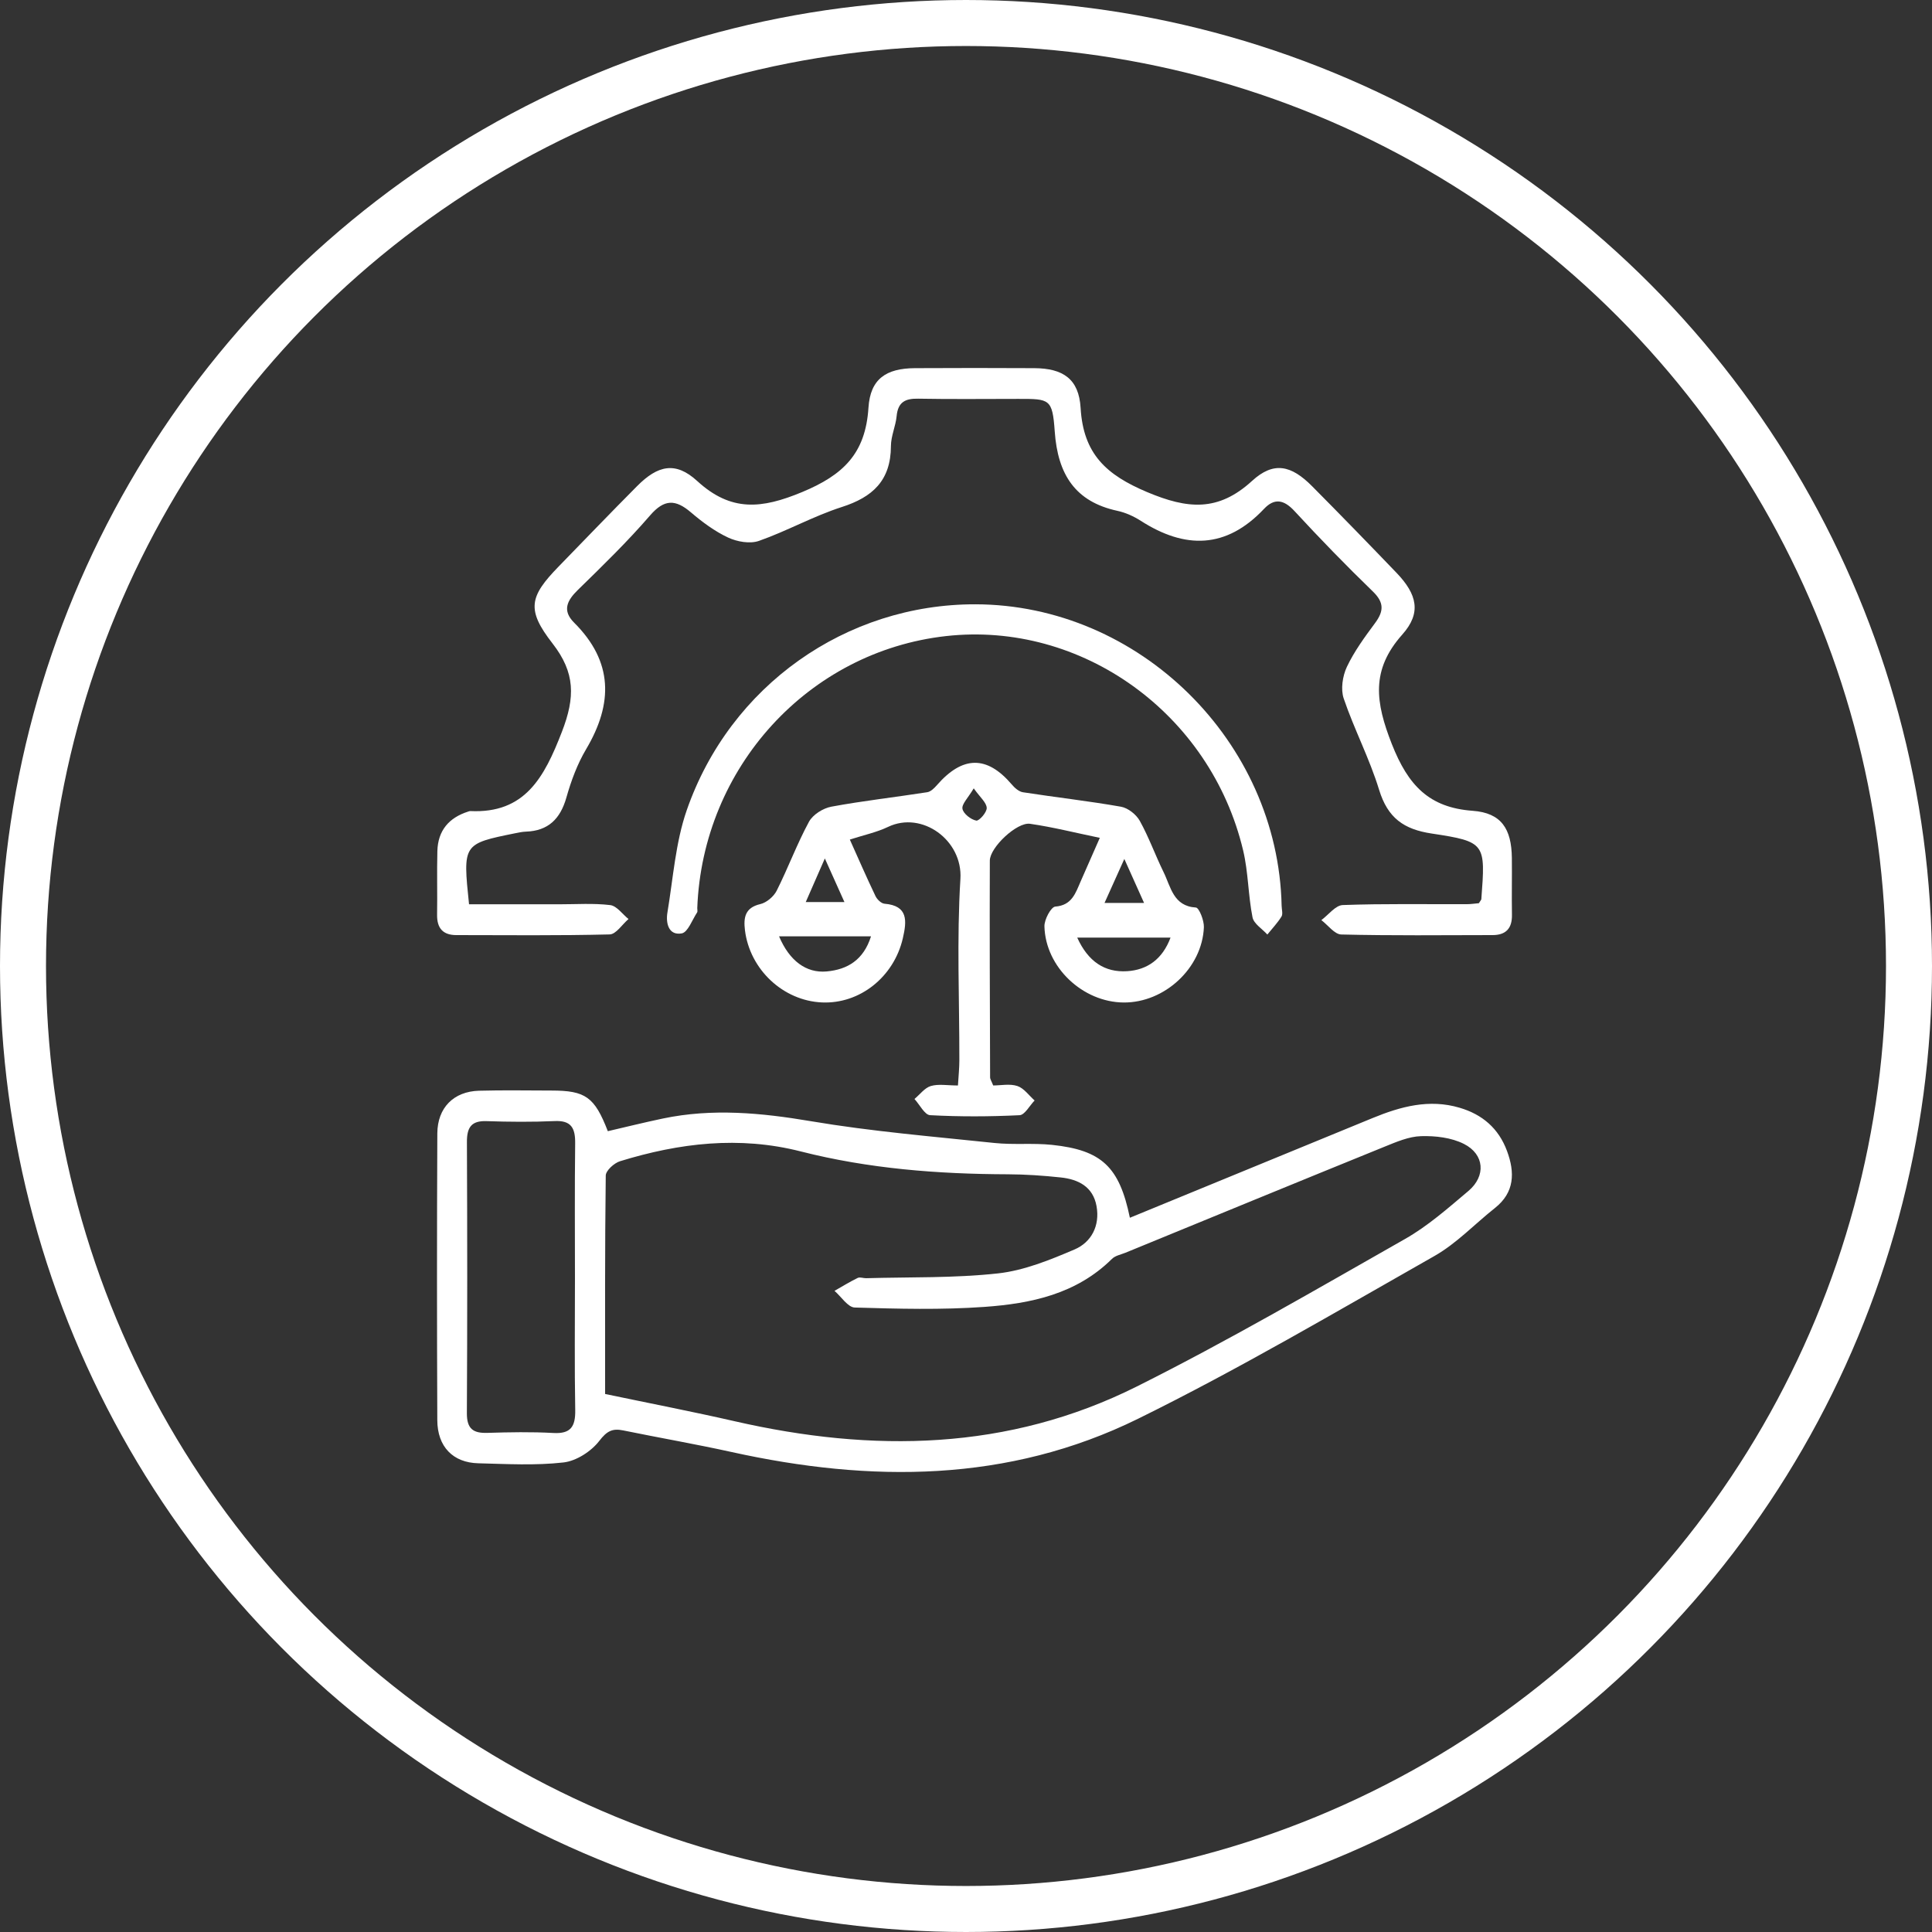
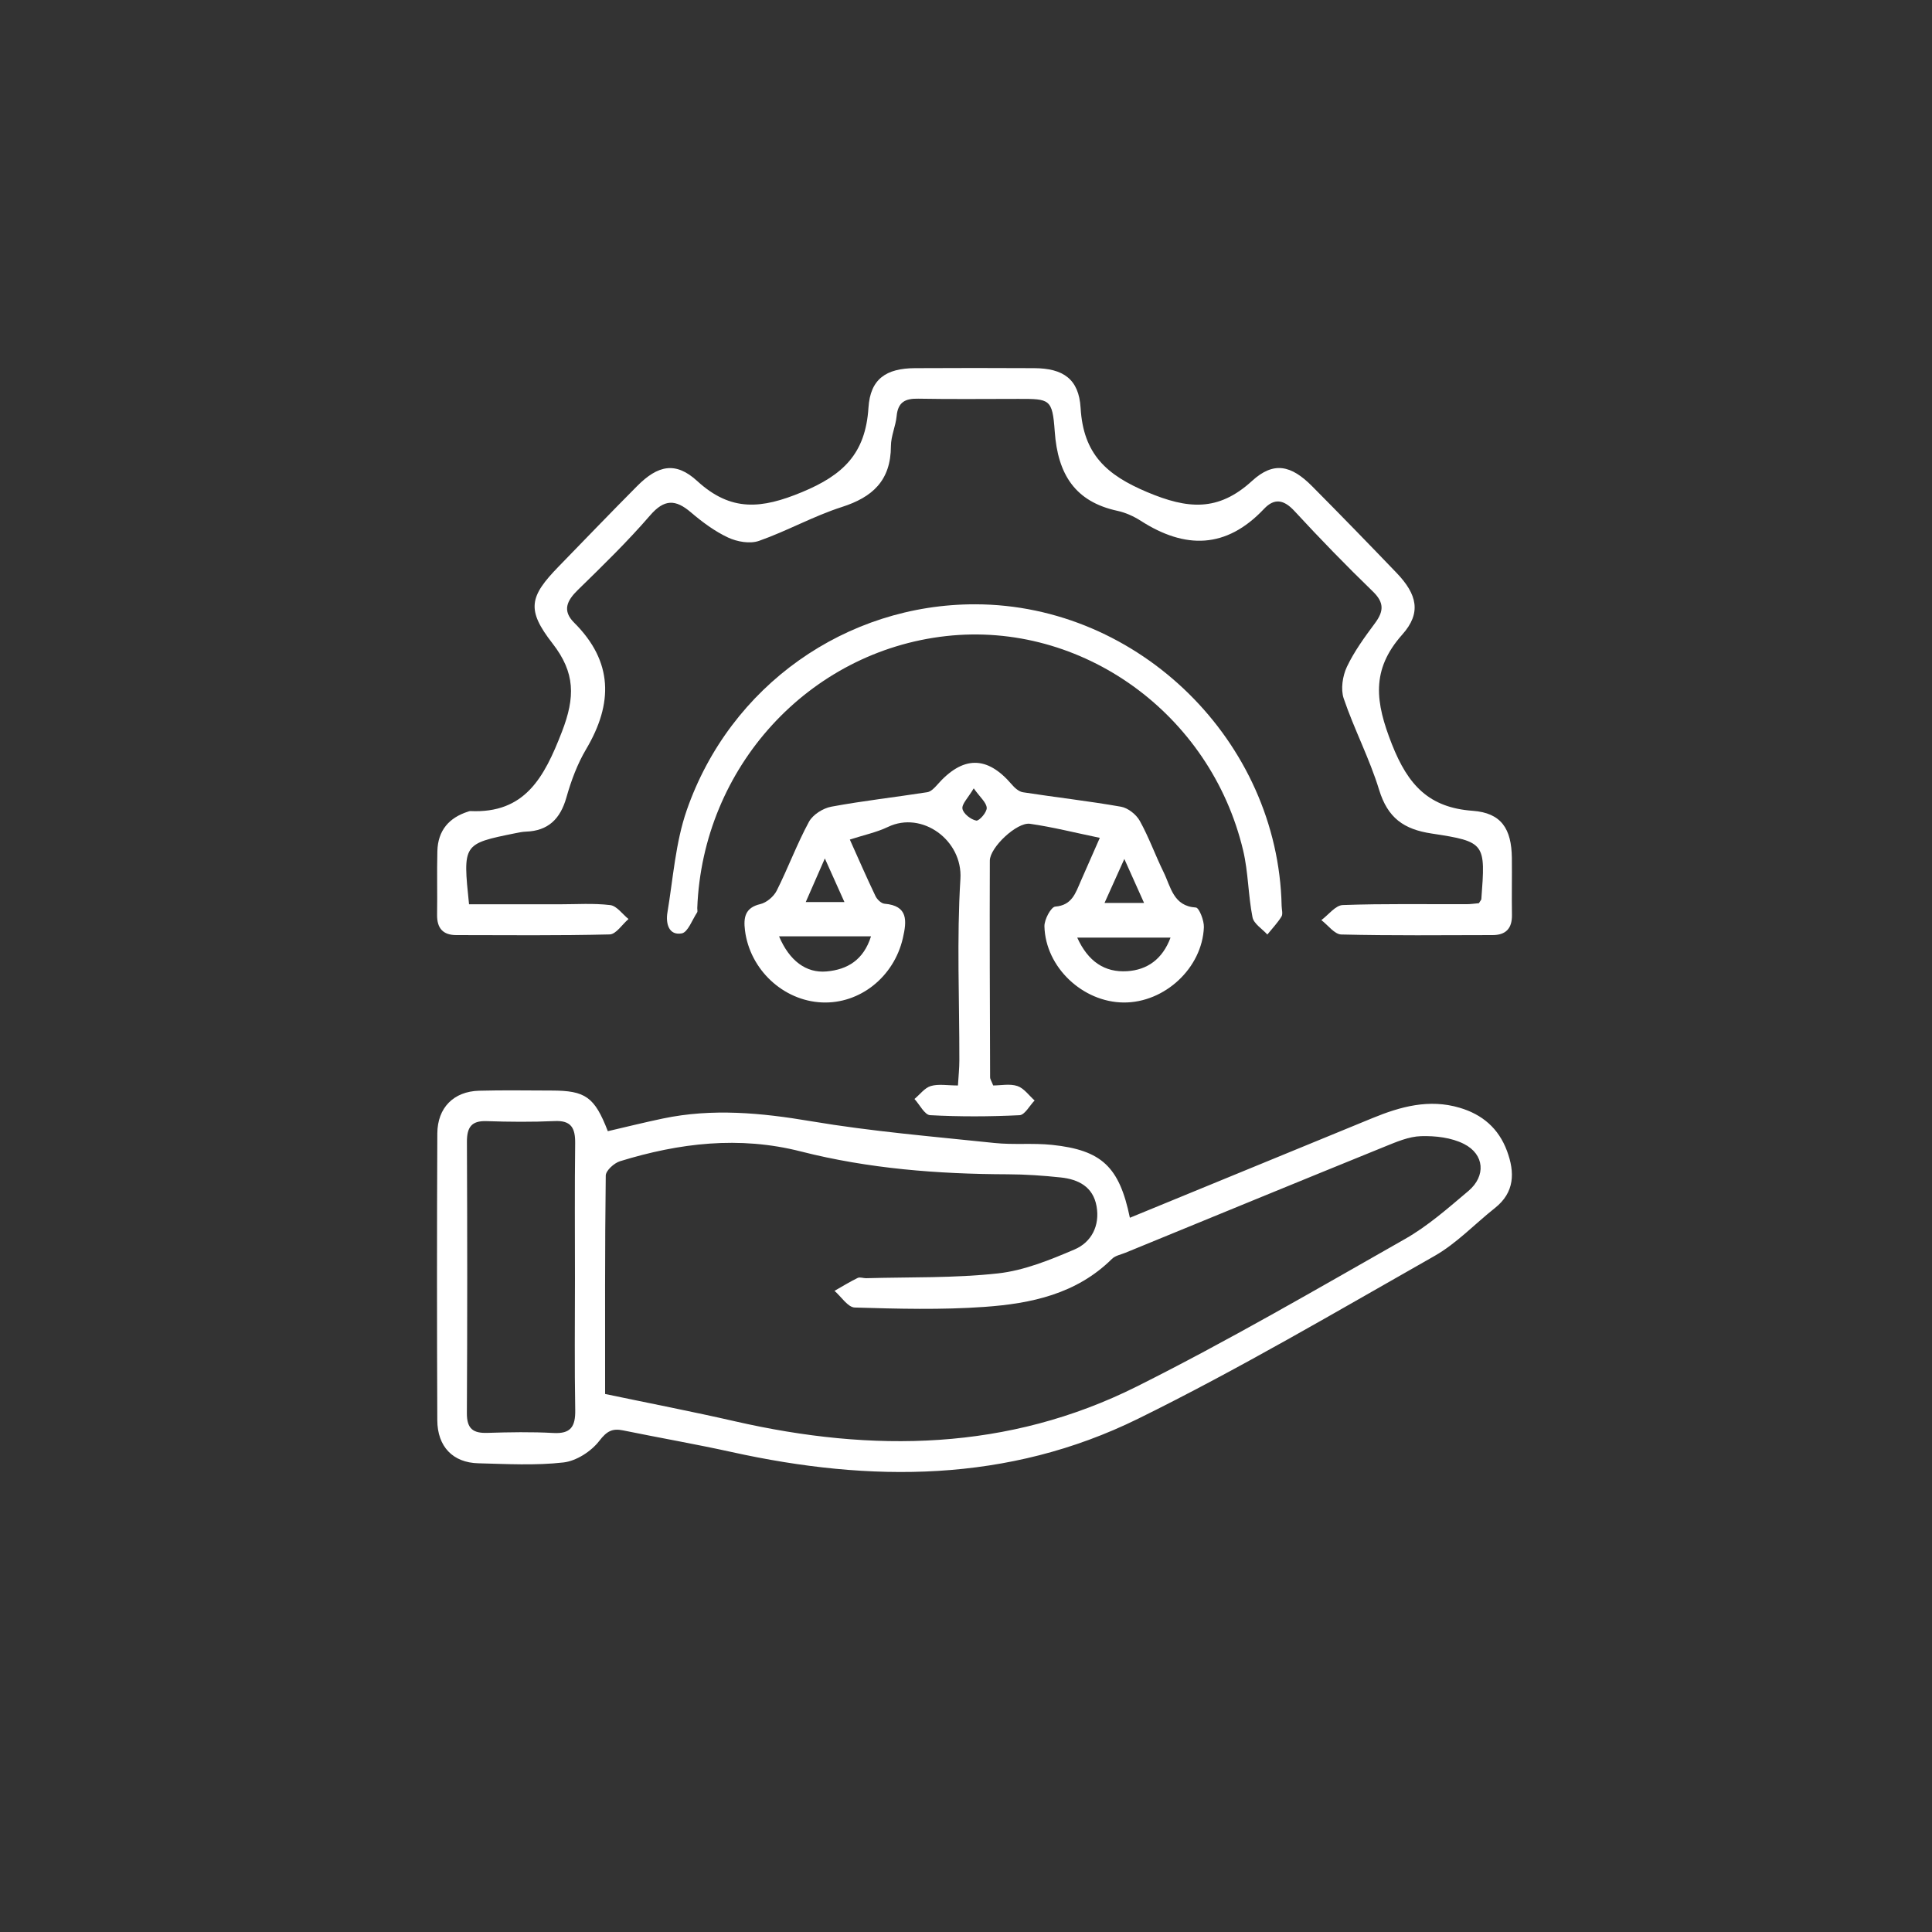
<svg xmlns="http://www.w3.org/2000/svg" width="84" height="84" viewBox="0 0 84 84" fill="none">
  <rect x="0" y="0" width="84" height="84" fill="#333333" stroke="none" />
-   <circle cx="42" cy="42" r="41" stroke="white" stroke-width="2" />
  <path fill-rule="evenodd" clip-rule="evenodd" d="M49.125 52.946C52.69 51.481 56.182 50.045 59.675 48.612C60.897 48.11 62.136 47.77 63.462 48.163C64.446 48.453 65.158 49.056 65.523 50.045C65.868 50.977 65.856 51.841 65 52.52C64.121 53.216 63.327 54.064 62.368 54.608C58.105 57.027 53.872 59.523 49.485 61.683C43.828 64.469 37.847 64.464 31.811 63.132C30.244 62.786 28.663 62.513 27.091 62.191C26.623 62.096 26.384 62.221 26.057 62.646C25.703 63.106 25.057 63.522 24.498 63.585C23.278 63.724 22.031 63.652 20.796 63.621C19.692 63.594 19.018 62.898 19.013 61.747C18.996 57.592 18.995 53.437 19.014 49.282C19.02 48.158 19.727 47.454 20.827 47.423C21.877 47.393 22.928 47.414 23.978 47.415C25.457 47.417 25.85 47.691 26.427 49.182C27.215 48.999 28.016 48.8 28.822 48.631C30.975 48.181 33.099 48.383 35.258 48.748C37.898 49.194 40.577 49.415 43.242 49.695C44.069 49.782 44.914 49.69 45.741 49.777C47.903 50.005 48.668 50.731 49.125 52.946ZM26.309 60.608C28.278 61.02 30.124 61.377 31.956 61.796C37.938 63.163 43.832 63.081 49.427 60.282C53.389 58.3 57.23 56.06 61.089 53.868C62.08 53.306 62.961 52.526 63.842 51.783C64.612 51.133 64.547 50.191 63.65 49.736C63.102 49.459 62.409 49.38 61.786 49.398C61.251 49.413 60.708 49.65 60.194 49.858C56.437 51.384 52.686 52.927 48.934 54.466C48.733 54.548 48.49 54.591 48.345 54.735C46.797 56.267 44.822 56.677 42.809 56.821C40.935 56.955 39.044 56.905 37.163 56.849C36.863 56.84 36.576 56.377 36.283 56.124C36.617 55.934 36.946 55.73 37.291 55.562C37.389 55.515 37.534 55.577 37.657 55.574C39.569 55.52 41.493 55.574 43.39 55.365C44.526 55.24 45.65 54.781 46.72 54.324C47.447 54.014 47.829 53.298 47.676 52.444C47.524 51.591 46.878 51.275 46.124 51.194C45.358 51.112 44.586 51.059 43.816 51.056C40.779 51.046 37.765 50.814 34.811 50.061C32.143 49.382 29.537 49.694 26.958 50.488C26.703 50.566 26.339 50.895 26.337 51.112C26.297 54.281 26.309 57.45 26.309 60.608ZM24.998 55.602C24.998 53.637 24.983 51.672 25.007 49.708C25.015 49.04 24.832 48.709 24.115 48.742C23.129 48.787 22.139 48.778 21.153 48.745C20.496 48.722 20.298 49.014 20.301 49.654C20.318 53.584 20.32 57.513 20.299 61.442C20.295 62.133 20.582 62.318 21.192 62.299C22.148 62.269 23.108 62.251 24.062 62.304C24.811 62.345 25.023 62.031 25.01 61.305C24.976 59.404 24.998 57.503 24.998 55.602Z" fill="white" />
  <path fill-rule="evenodd" clip-rule="evenodd" d="M64.299 39.27C64.375 39.147 64.404 39.122 64.406 39.094C64.588 36.67 64.598 36.596 62.25 36.241C61.033 36.058 60.336 35.565 59.96 34.336C59.546 32.982 58.878 31.712 58.422 30.369C58.285 29.969 58.373 29.39 58.56 28.994C58.881 28.316 59.335 27.698 59.783 27.093C60.166 26.577 60.188 26.199 59.691 25.718C58.523 24.587 57.388 23.418 56.283 22.221C55.823 21.722 55.41 21.645 54.958 22.124C53.312 23.869 51.526 23.879 49.604 22.647C49.294 22.448 48.938 22.287 48.582 22.21C46.749 21.814 45.989 20.63 45.858 18.756C45.758 17.334 45.636 17.343 44.276 17.343C42.824 17.343 41.372 17.361 39.92 17.334C39.368 17.324 39.043 17.472 38.984 18.092C38.942 18.53 38.737 18.96 38.736 19.393C38.732 20.899 37.932 21.617 36.604 22.043C35.373 22.438 34.221 23.087 32.998 23.517C32.605 23.654 32.05 23.555 31.655 23.371C31.073 23.099 30.533 22.697 30.037 22.274C29.371 21.706 28.883 21.692 28.264 22.41C27.282 23.547 26.202 24.598 25.128 25.646C24.65 26.112 24.435 26.547 24.964 27.074C26.658 28.762 26.664 30.583 25.484 32.573C25.103 33.215 24.832 33.946 24.627 34.671C24.359 35.617 23.826 36.125 22.865 36.158C22.711 36.163 22.558 36.197 22.406 36.227C20.12 36.689 20.12 36.69 20.393 39.317C21.686 39.317 22.999 39.316 24.312 39.317C25.053 39.318 25.801 39.264 26.532 39.352C26.816 39.387 27.063 39.747 27.326 39.958C27.053 40.191 26.785 40.62 26.508 40.627C24.285 40.682 22.06 40.659 19.836 40.656C19.267 40.655 18.994 40.365 19.004 39.767C19.019 38.848 18.992 37.928 19.016 37.009C19.038 36.103 19.528 35.548 20.355 35.286C20.384 35.277 20.415 35.263 20.445 35.264C22.82 35.376 23.66 33.812 24.432 31.814C25.012 30.314 25.012 29.249 24.024 27.978C22.88 26.508 23.016 25.94 24.289 24.631C25.424 23.464 26.552 22.29 27.699 21.136C28.602 20.226 29.374 20.052 30.313 20.913C31.788 22.265 33.116 22.125 34.873 21.395C36.655 20.655 37.632 19.727 37.759 17.728C37.839 16.472 38.528 16.014 39.78 16.007C41.51 15.998 43.24 15.997 44.97 16.007C46.22 16.015 46.908 16.474 46.983 17.737C47.101 19.749 48.111 20.652 49.877 21.396C51.633 22.135 52.962 22.259 54.437 20.909C55.377 20.048 56.14 20.224 57.049 21.141C58.284 22.385 59.506 23.642 60.72 24.907C61.618 25.844 61.807 26.649 60.971 27.587C59.592 29.134 59.802 30.54 60.516 32.354C61.223 34.147 62.132 35.114 64.029 35.252C65.274 35.343 65.719 36.032 65.733 37.304C65.742 38.128 65.724 38.953 65.737 39.778C65.747 40.379 65.459 40.656 64.895 40.656C62.702 40.66 60.508 40.683 58.316 40.63C58.023 40.623 57.739 40.223 57.45 40.005C57.76 39.776 58.064 39.361 58.382 39.35C60.172 39.285 61.965 39.318 63.756 39.313C63.939 39.313 64.123 39.285 64.299 39.27Z" fill="white" />
  <path fill-rule="evenodd" clip-rule="evenodd" d="M47.818 36.428C46.749 36.207 45.772 35.959 44.782 35.817C44.216 35.736 43.038 36.842 43.036 37.419C43.024 40.559 43.038 43.698 43.048 46.838C43.048 46.923 43.11 47.008 43.182 47.194C43.519 47.194 43.908 47.109 44.236 47.219C44.521 47.315 44.737 47.629 44.983 47.847C44.765 48.07 44.556 48.476 44.329 48.487C43.034 48.55 41.733 48.556 40.44 48.486C40.202 48.474 39.986 48.028 39.76 47.782C39.995 47.587 40.204 47.296 40.472 47.218C40.809 47.12 41.195 47.195 41.65 47.195C41.675 46.779 41.711 46.443 41.711 46.108C41.716 43.475 41.594 40.835 41.757 38.213C41.862 36.532 40.09 35.244 38.611 35.952C38.114 36.19 37.561 36.305 36.949 36.503C37.314 37.316 37.675 38.145 38.065 38.961C38.134 39.106 38.315 39.28 38.456 39.292C39.495 39.378 39.427 40.044 39.253 40.797C38.864 42.478 37.382 43.657 35.736 43.584C34.049 43.51 32.603 42.154 32.39 40.45C32.321 39.893 32.392 39.464 33.055 39.309C33.327 39.246 33.638 38.984 33.769 38.726C34.264 37.742 34.648 36.698 35.171 35.732C35.341 35.417 35.785 35.14 36.145 35.073C37.527 34.817 38.926 34.661 40.316 34.444C40.468 34.42 40.621 34.268 40.734 34.138C41.855 32.853 42.911 32.843 43.986 34.103C44.113 34.253 44.297 34.418 44.475 34.446C45.895 34.666 47.325 34.826 48.74 35.075C49.044 35.129 49.401 35.411 49.557 35.691C49.953 36.404 50.23 37.185 50.591 37.92C50.906 38.56 51.012 39.399 51.996 39.458C52.134 39.467 52.355 40.021 52.343 40.315C52.269 42.091 50.635 43.598 48.858 43.587C47.077 43.576 45.456 42.055 45.41 40.276C45.402 39.98 45.697 39.431 45.882 39.417C46.607 39.361 46.762 38.83 46.987 38.317C47.251 37.717 47.515 37.116 47.818 36.428ZM33.872 40.71C34.32 41.77 35.047 42.316 35.937 42.237C36.845 42.156 37.546 41.739 37.87 40.71C36.518 40.71 35.238 40.71 33.872 40.71ZM50.893 40.766C49.513 40.766 48.208 40.766 46.836 40.766C47.309 41.808 48.031 42.287 49.006 42.226C49.883 42.17 50.542 41.704 50.893 40.766ZM35.863 37.324C35.533 38.078 35.294 38.623 35.032 39.221C35.633 39.221 36.117 39.221 36.715 39.221C36.423 38.571 36.188 38.047 35.863 37.324ZM49.742 39.258C49.443 38.59 49.206 38.064 48.884 37.346C48.559 38.068 48.313 38.613 48.023 39.258C48.63 39.258 49.104 39.258 49.742 39.258ZM42.336 34.276C42.089 34.694 41.809 34.96 41.846 35.165C41.885 35.379 42.211 35.633 42.446 35.678C42.572 35.702 42.911 35.314 42.901 35.126C42.889 34.891 42.616 34.671 42.336 34.276Z" fill="white" />
  <path fill-rule="evenodd" clip-rule="evenodd" d="M42.41 26.274C49.53 26.288 55.572 32.237 55.723 39.382C55.726 39.541 55.786 39.738 55.717 39.85C55.543 40.131 55.31 40.373 55.102 40.632C54.878 40.383 54.513 40.165 54.457 39.882C54.267 38.925 54.275 37.923 54.05 36.977C52.635 31.02 47.029 26.997 41.13 27.656C35.154 28.325 30.548 33.362 30.316 39.483C30.314 39.547 30.338 39.627 30.309 39.671C30.095 39.994 29.908 40.534 29.641 40.582C29.077 40.683 28.94 40.151 29.018 39.677C29.267 38.185 29.369 36.634 29.858 35.227C31.743 29.801 36.796 26.263 42.41 26.274Z" fill="white" />
</svg>